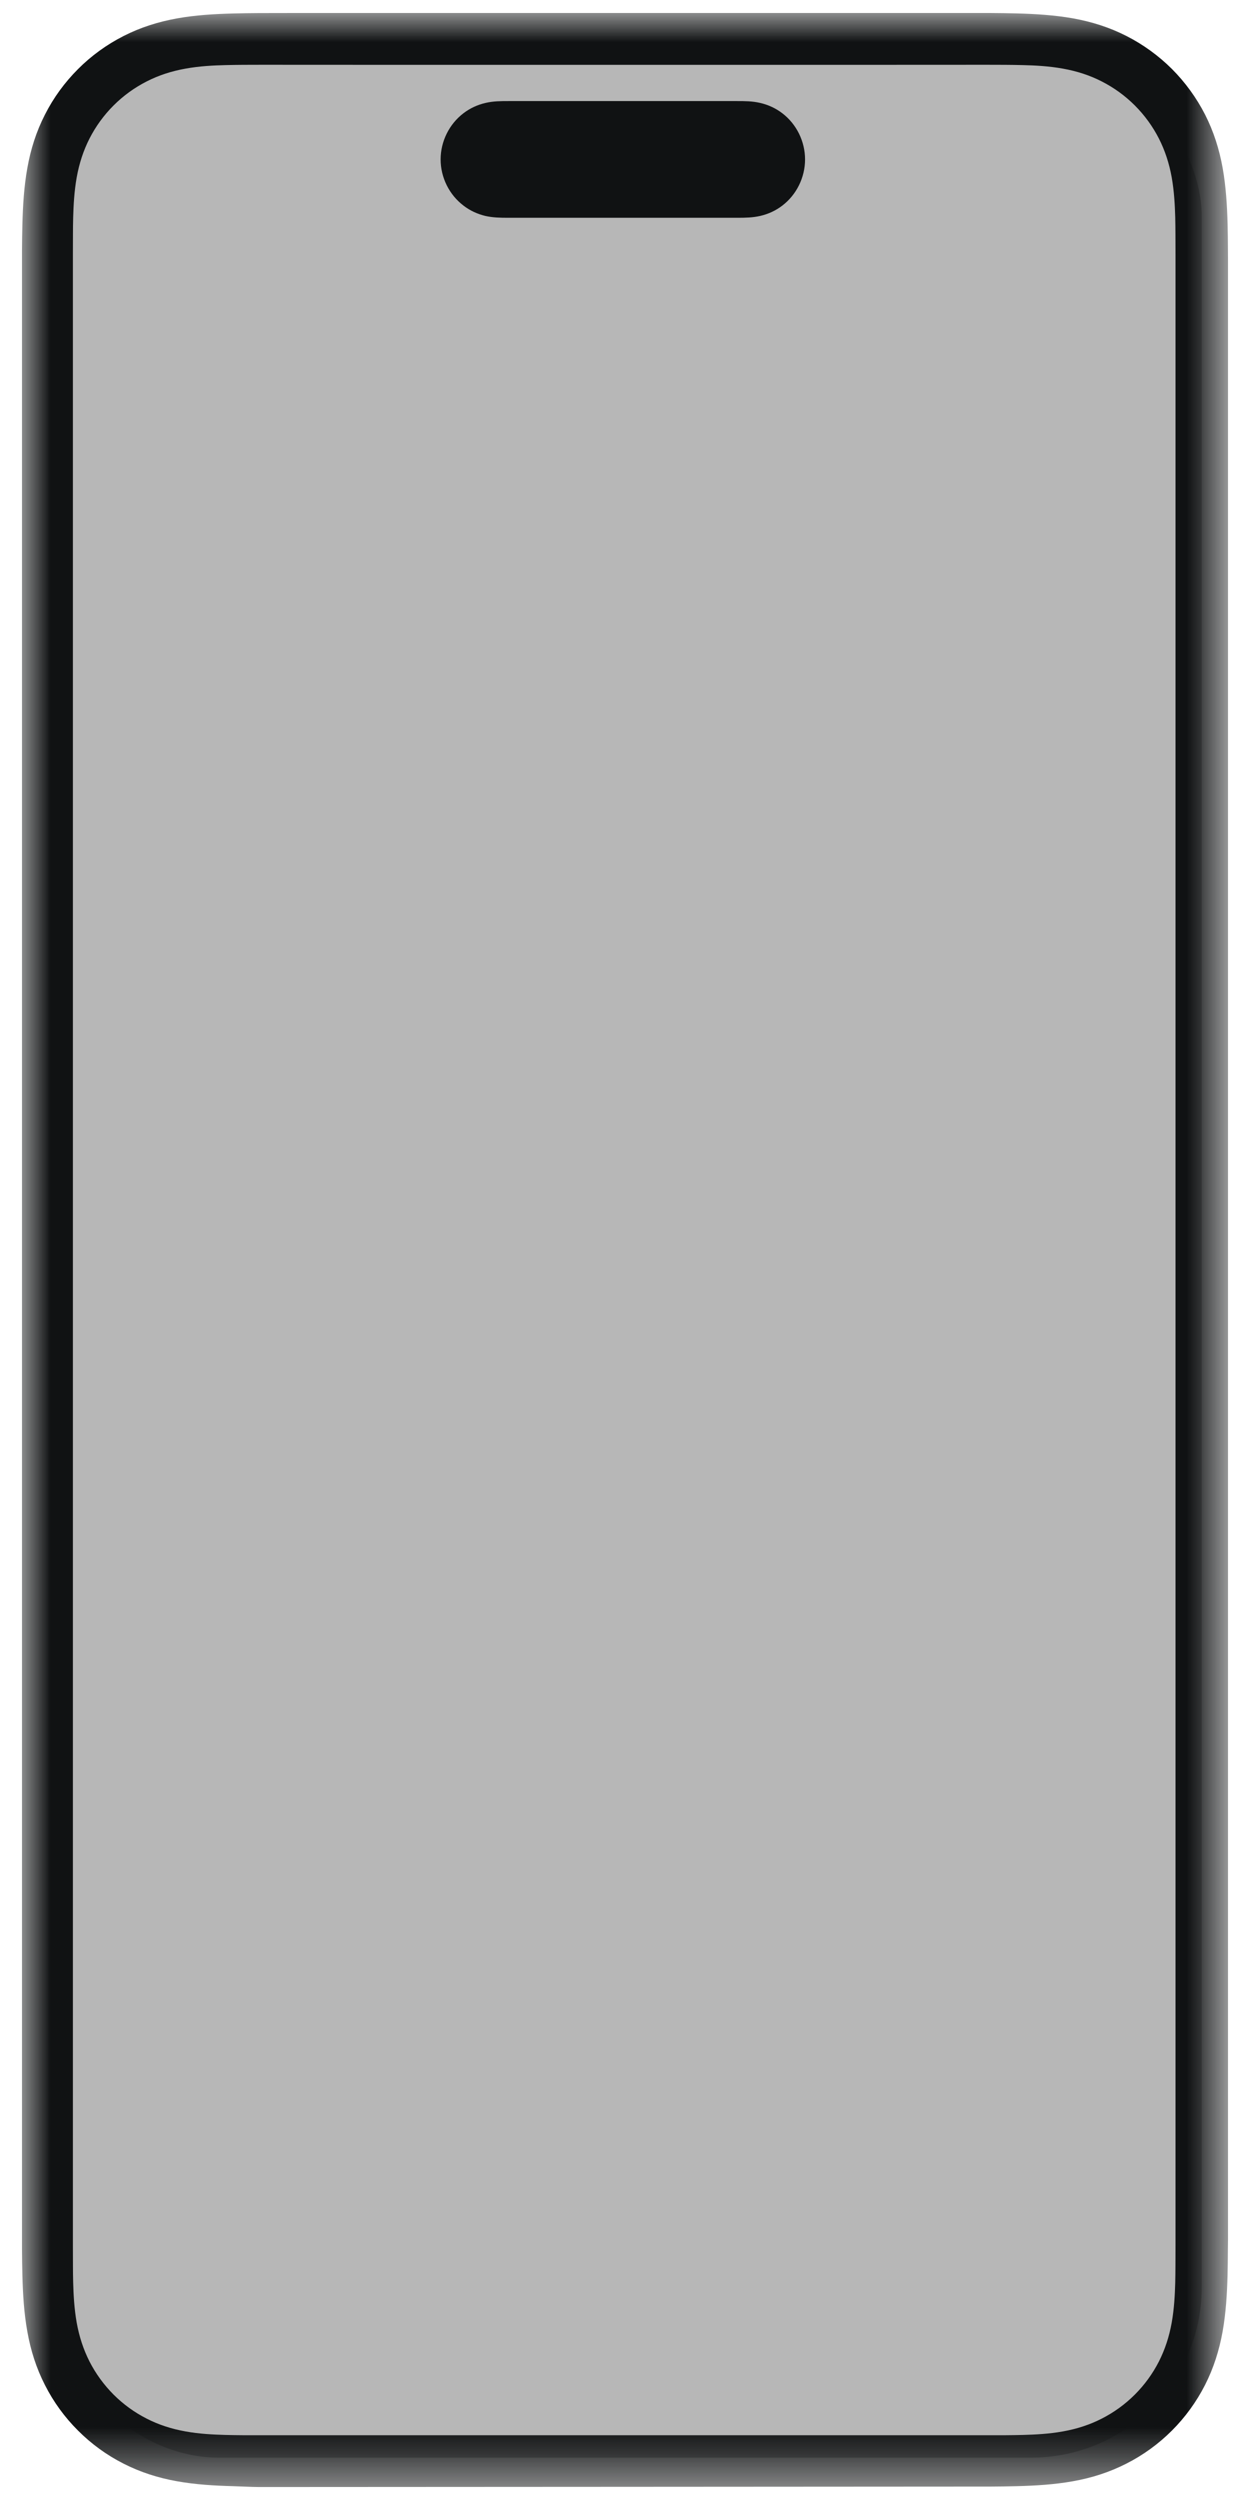
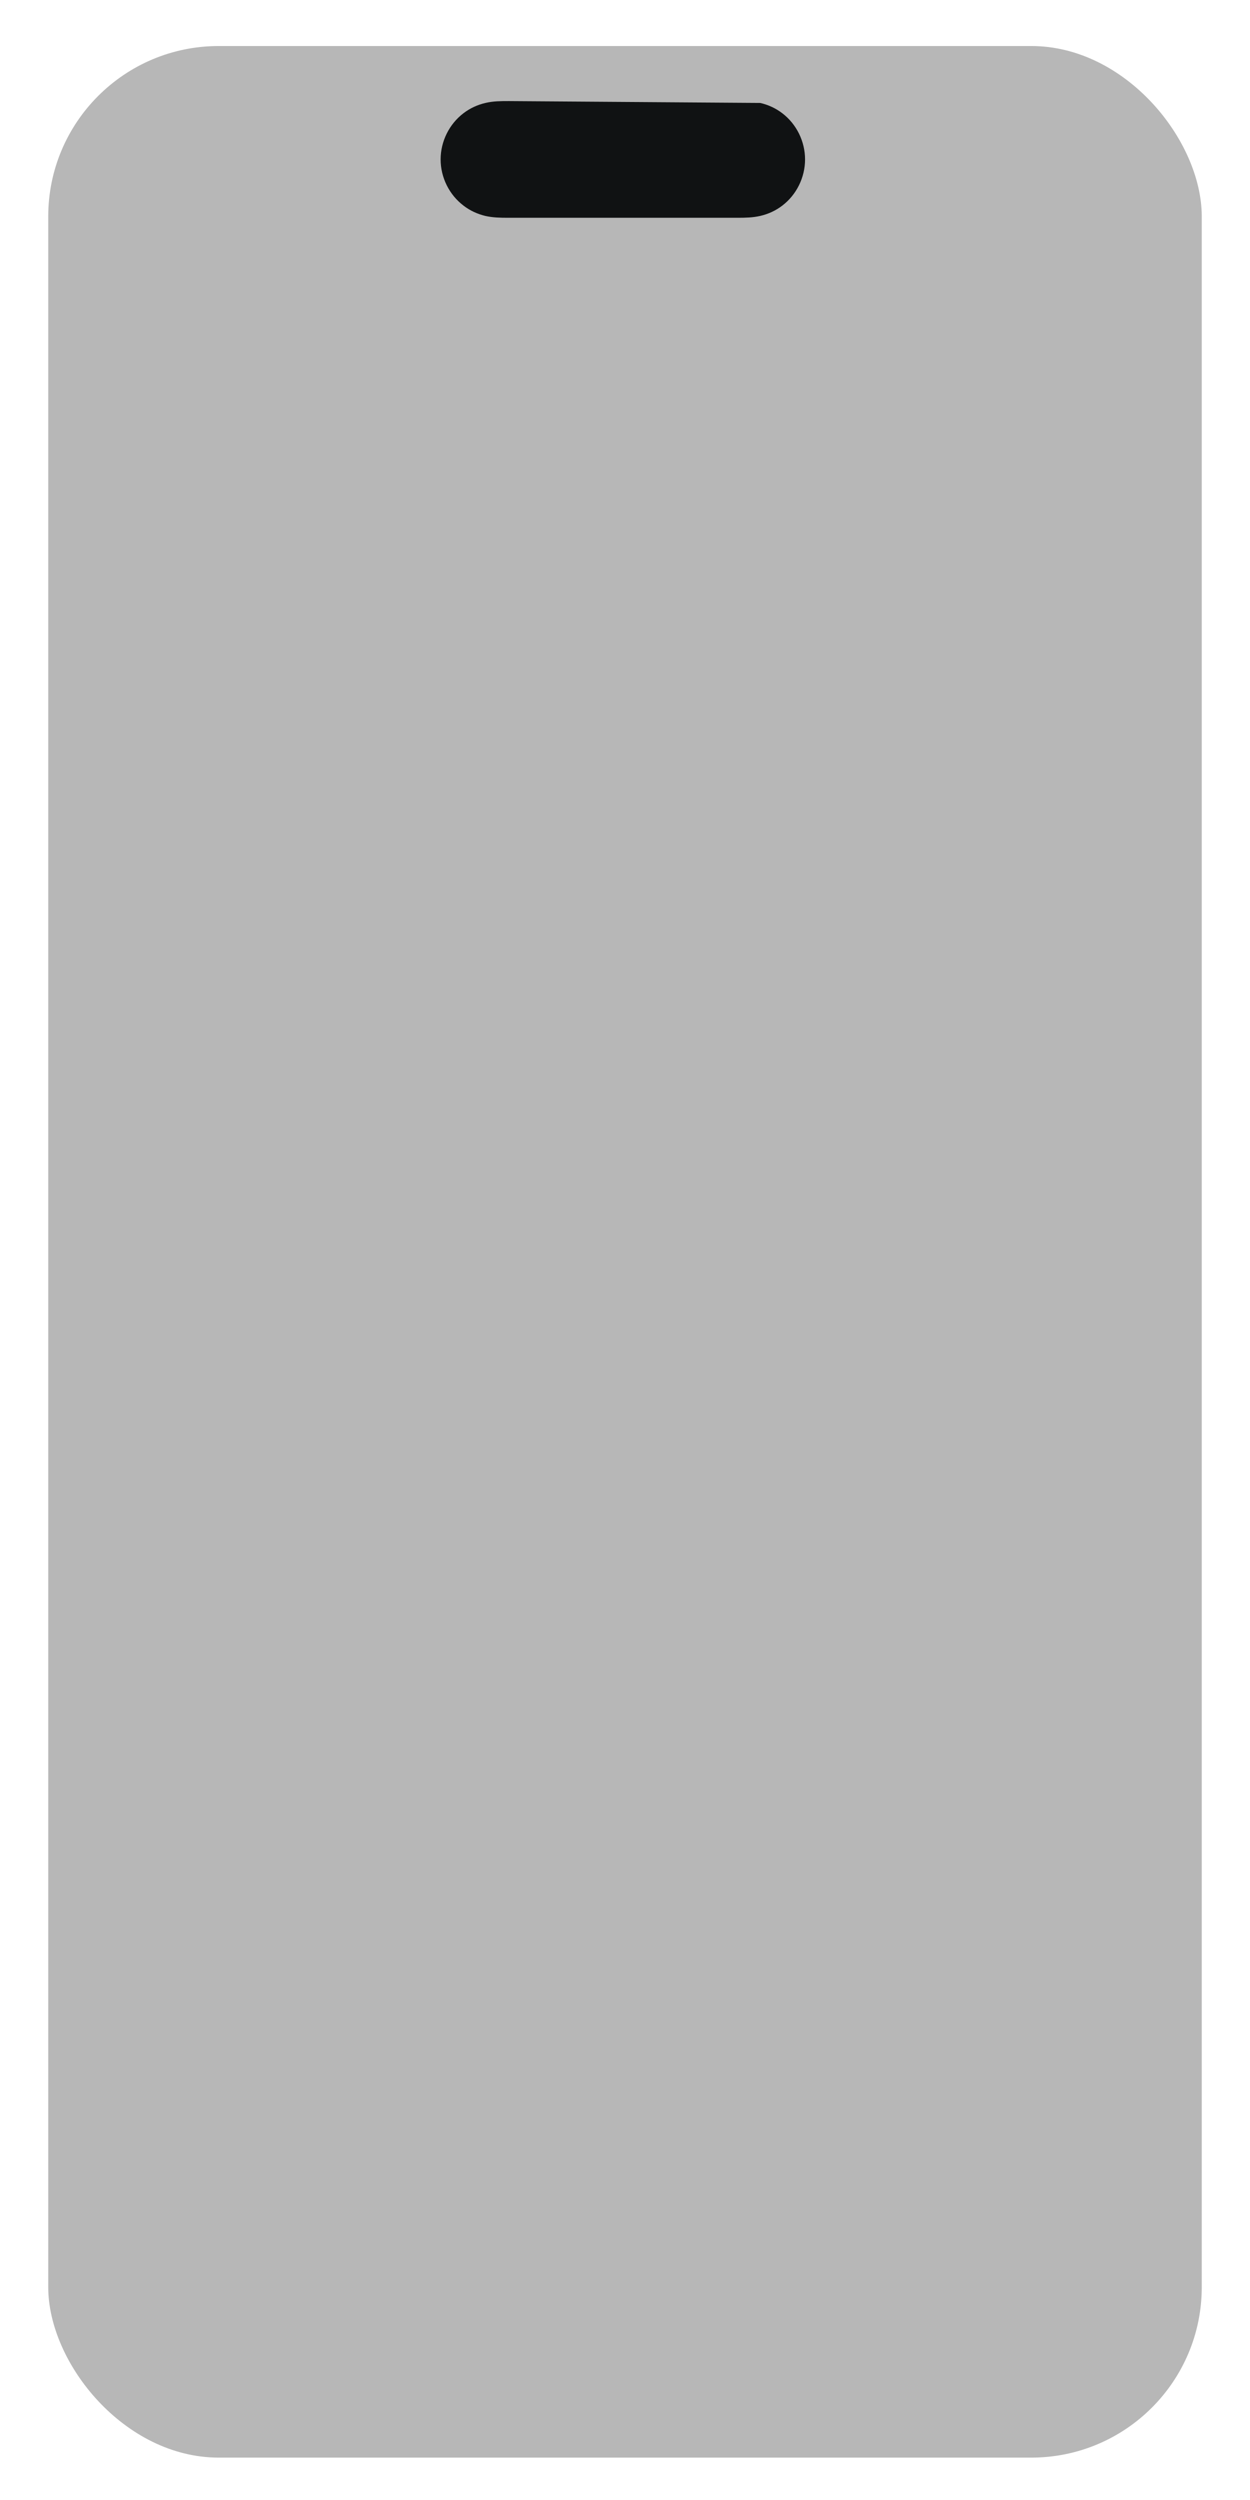
<svg xmlns="http://www.w3.org/2000/svg" xmlns:xlink="http://www.w3.org/1999/xlink" width="22px" height="44px" viewBox="0 0 22 44" version="1.1">
  <title>icon-ios-dark</title>
  <defs>
-     <polygon id="path-1" points="0 0 21.226 0 21.226 43.543 0 43.543" />
-   </defs>
+     </defs>
  <g id="Page-1" stroke="none" stroke-width="1" fill="none" fill-rule="evenodd">
    <g id="icon-ios-dark" transform="translate(0.387, 0.229)">
      <rect id="Rectangle" fill="#333333" opacity="0.35" x="0.462" y="0.581" width="20.302" height="42.444" rx="3" />
      <g id="Group-6">
-         <path d="M13.381,1.764 C13.267,1.677 13.137,1.616 12.994,1.583 C12.854,1.55 12.727,1.55 12.579,1.55 L8.571,1.55 C8.424,1.55 8.297,1.55 8.156,1.583 C8.014,1.616 7.884,1.677 7.77,1.764 C7.519,1.955 7.368,2.26 7.368,2.577 C7.368,2.894 7.519,3.199 7.771,3.39 C7.885,3.478 8.015,3.538 8.157,3.572 C8.289,3.601 8.407,3.604 8.571,3.604 L12.579,3.604 C12.743,3.604 12.861,3.601 12.994,3.571 C13.136,3.538 13.266,3.478 13.381,3.39 C13.632,3.199 13.782,2.894 13.782,2.577 C13.782,2.26 13.632,1.955 13.381,1.764" id="Fill-1" fill="#101213" />
+         <path d="M13.381,1.764 C13.267,1.677 13.137,1.616 12.994,1.583 L8.571,1.55 C8.424,1.55 8.297,1.55 8.156,1.583 C8.014,1.616 7.884,1.677 7.77,1.764 C7.519,1.955 7.368,2.26 7.368,2.577 C7.368,2.894 7.519,3.199 7.771,3.39 C7.885,3.478 8.015,3.538 8.157,3.572 C8.289,3.601 8.407,3.604 8.571,3.604 L12.579,3.604 C12.743,3.604 12.861,3.601 12.994,3.571 C13.136,3.538 13.266,3.478 13.381,3.39 C13.632,3.199 13.782,2.894 13.782,2.577 C13.782,2.26 13.632,1.955 13.381,1.764" id="Fill-1" fill="#101213" />
        <g id="Group-5">
          <mask id="mask-2" fill="white">
            <use xlink:href="#path-1" />
          </mask>
          <g id="Clip-4" />
          <path d="M20.302,39.284 C20.302,39.401 20.302,39.517 20.301,39.634 C20.301,39.739 20.299,39.844 20.297,39.95 C20.291,40.157 20.279,40.402 20.235,40.65 C20.19,40.9 20.116,41.123 20.01,41.333 C19.9,41.548 19.758,41.744 19.586,41.916 C19.415,42.087 19.219,42.229 19.003,42.339 C18.794,42.446 18.571,42.519 18.321,42.564 C18.074,42.609 17.828,42.62 17.62,42.626 C17.515,42.629 17.41,42.63 17.304,42.631 C17.204,42.631 17.104,42.631 17.004,42.631 L4.194,42.631 C4.094,42.631 3.994,42.631 3.894,42.631 C3.788,42.63 3.683,42.629 3.578,42.626 C3.37,42.62 3.124,42.609 2.877,42.564 C2.627,42.519 2.404,42.446 2.195,42.339 C1.979,42.229 1.783,42.087 1.612,41.916 C1.441,41.744 1.298,41.548 1.188,41.333 C1.082,41.123 1.008,40.9 0.963,40.65 C0.919,40.402 0.907,40.157 0.901,39.95 C0.898,39.844 0.897,39.739 0.897,39.634 C0.896,39.517 0.896,39.4 0.896,39.283 L0.896,4.26 C0.896,4.143 0.896,4.026 0.897,3.909 C0.897,3.804 0.898,3.699 0.901,3.593 C0.907,3.386 0.919,3.141 0.963,2.893 C1.008,2.643 1.082,2.419 1.188,2.21 C1.298,1.995 1.44,1.799 1.612,1.627 C1.783,1.456 1.979,1.314 2.195,1.204 C2.404,1.097 2.627,1.024 2.877,0.979 C3.125,0.934 3.37,0.922 3.578,0.917 C3.683,0.914 3.788,0.913 3.894,0.912 C4.003,0.912 4.113,0.911 4.222,0.911 L6.32,0.912 L14.903,0.912 L16.976,0.911 C17.085,0.911 17.195,0.912 17.304,0.912 C17.41,0.913 17.515,0.914 17.62,0.917 C17.828,0.922 18.073,0.934 18.321,0.979 C18.571,1.024 18.794,1.097 19.003,1.204 C19.219,1.314 19.415,1.456 19.586,1.627 C19.758,1.799 19.9,1.995 20.01,2.21 C20.116,2.419 20.19,2.643 20.235,2.892 C20.279,3.141 20.291,3.386 20.297,3.593 C20.299,3.699 20.301,3.804 20.301,3.909 C20.302,4.026 20.302,4.142 20.302,4.259 L20.302,39.284 Z M21.225,4.173 C21.224,4.021 21.223,3.869 21.219,3.718 C21.21,3.388 21.19,3.055 21.132,2.728 C21.072,2.397 20.975,2.088 20.822,1.787 C20.671,1.492 20.474,1.221 20.24,0.986 C20.005,0.752 19.734,0.555 19.438,0.404 C19.137,0.251 18.829,0.154 18.498,0.094 C18.171,0.036 17.838,0.016 17.508,0.007 C17.357,0.003 17.205,0.001 17.053,-0 C17.046,-0 16.537,-0 16.513,-0 L4.712,-0 C4.532,-0 4.352,-0 4.172,0.001 C4.02,0.002 3.869,0.004 3.717,0.008 C3.387,0.017 3.054,0.036 2.727,0.095 C2.396,0.155 2.088,0.252 1.787,0.405 C1.491,0.556 1.22,0.752 0.986,0.987 C0.751,1.222 0.554,1.492 0.404,1.788 C0.25,2.089 0.153,2.398 0.094,2.729 C0.035,3.056 0.016,3.389 0.007,3.719 C0.003,3.87 0.001,4.022 0,4.173 C0,4.231 0,4.288 0,4.346 L0,4.346 L0,39.196 L0,39.196 C0,39.252 0,39.307 0,39.363 C0.001,39.514 0.003,39.666 0.007,39.818 C0.016,40.148 0.035,40.481 0.094,40.807 C0.153,41.138 0.25,41.447 0.404,41.748 C0.554,42.044 0.751,42.315 0.986,42.549 C1.22,42.784 1.491,42.981 1.787,43.131 C2.088,43.284 2.396,43.382 2.727,43.441 C3.054,43.5 3.387,43.519 3.717,43.528 C3.869,43.532 4.02,43.542 4.172,43.543 L4.196,43.543 C4.196,43.543 16.873,43.536 17.053,43.535 C17.204,43.534 17.356,43.532 17.507,43.528 C17.837,43.519 18.17,43.5 18.497,43.441 C18.828,43.382 19.136,43.284 19.437,43.131 C19.733,42.981 20.004,42.784 20.239,42.549 C20.473,42.315 20.67,42.044 20.821,41.748 C20.974,41.447 21.071,41.138 21.131,40.807 C21.189,40.481 21.209,40.148 21.218,39.818 C21.222,39.666 21.223,39.514 21.224,39.363 C21.225,39.307 21.226,39.196 21.226,39.196 L21.226,4.345 C21.226,4.287 21.226,4.23 21.225,4.173 L21.225,4.173 Z" id="Fill-3" fill="#101213" mask="url(#mask-2)" />
        </g>
      </g>
    </g>
  </g>
</svg>